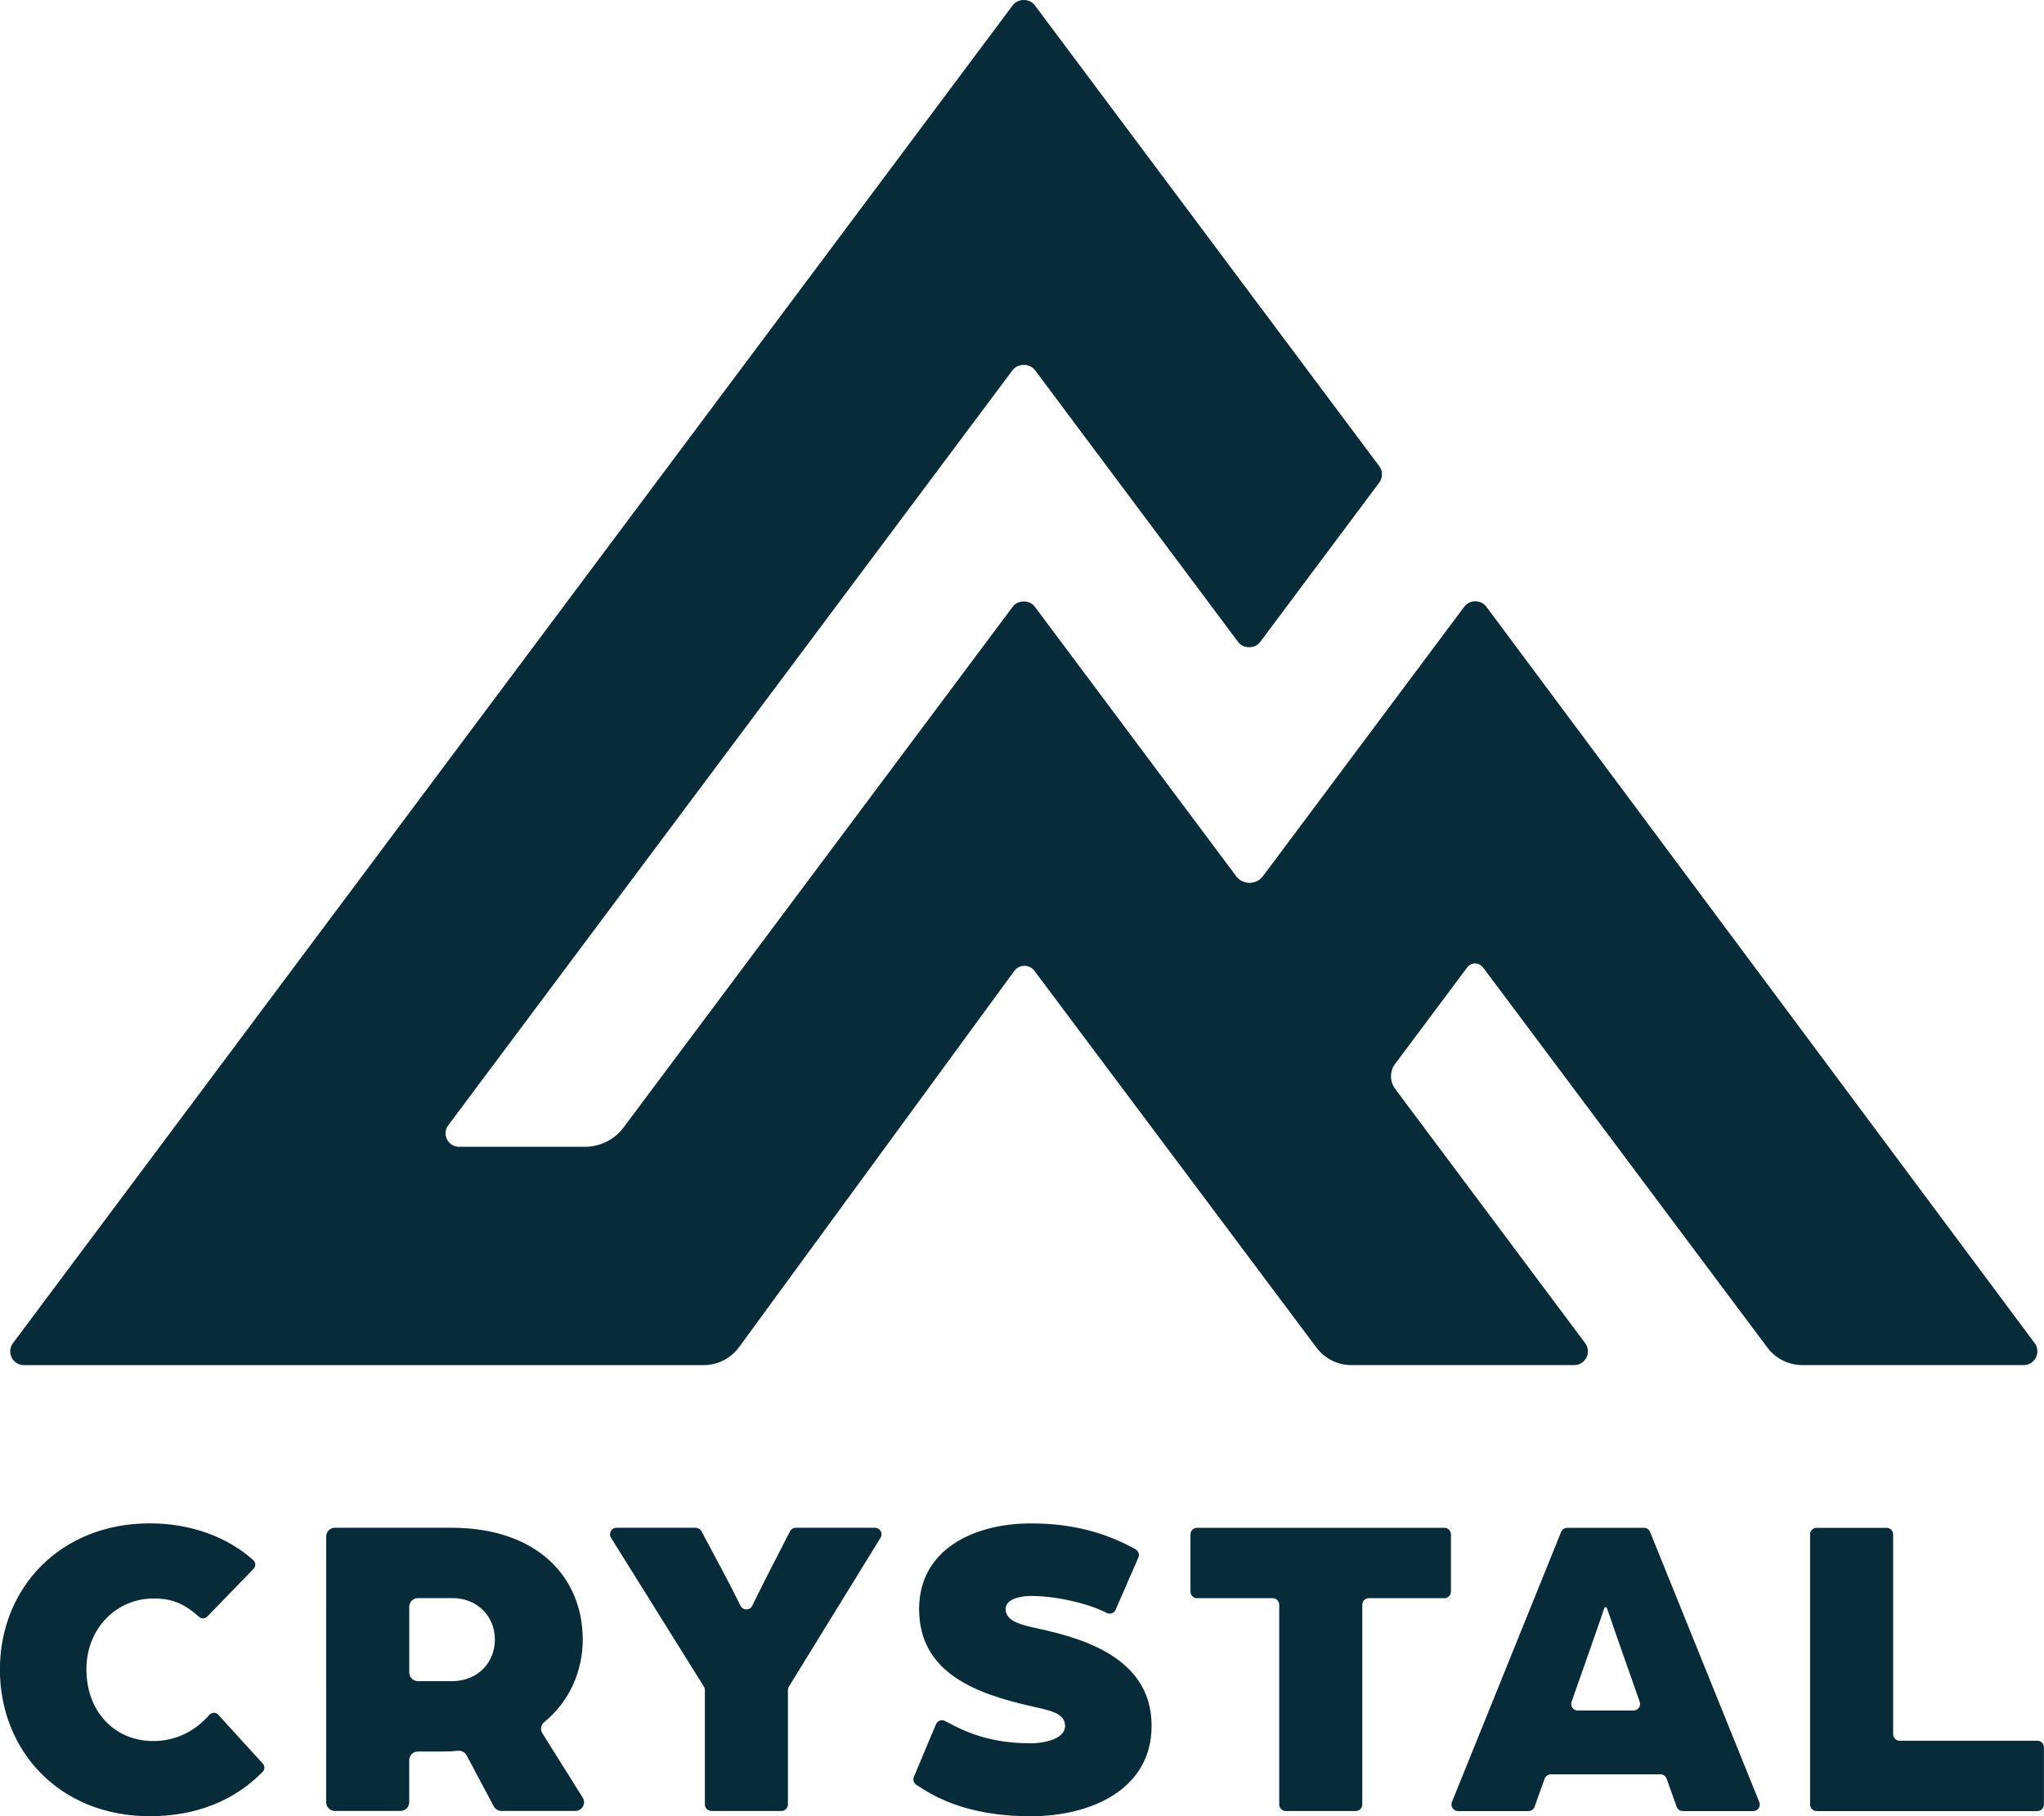
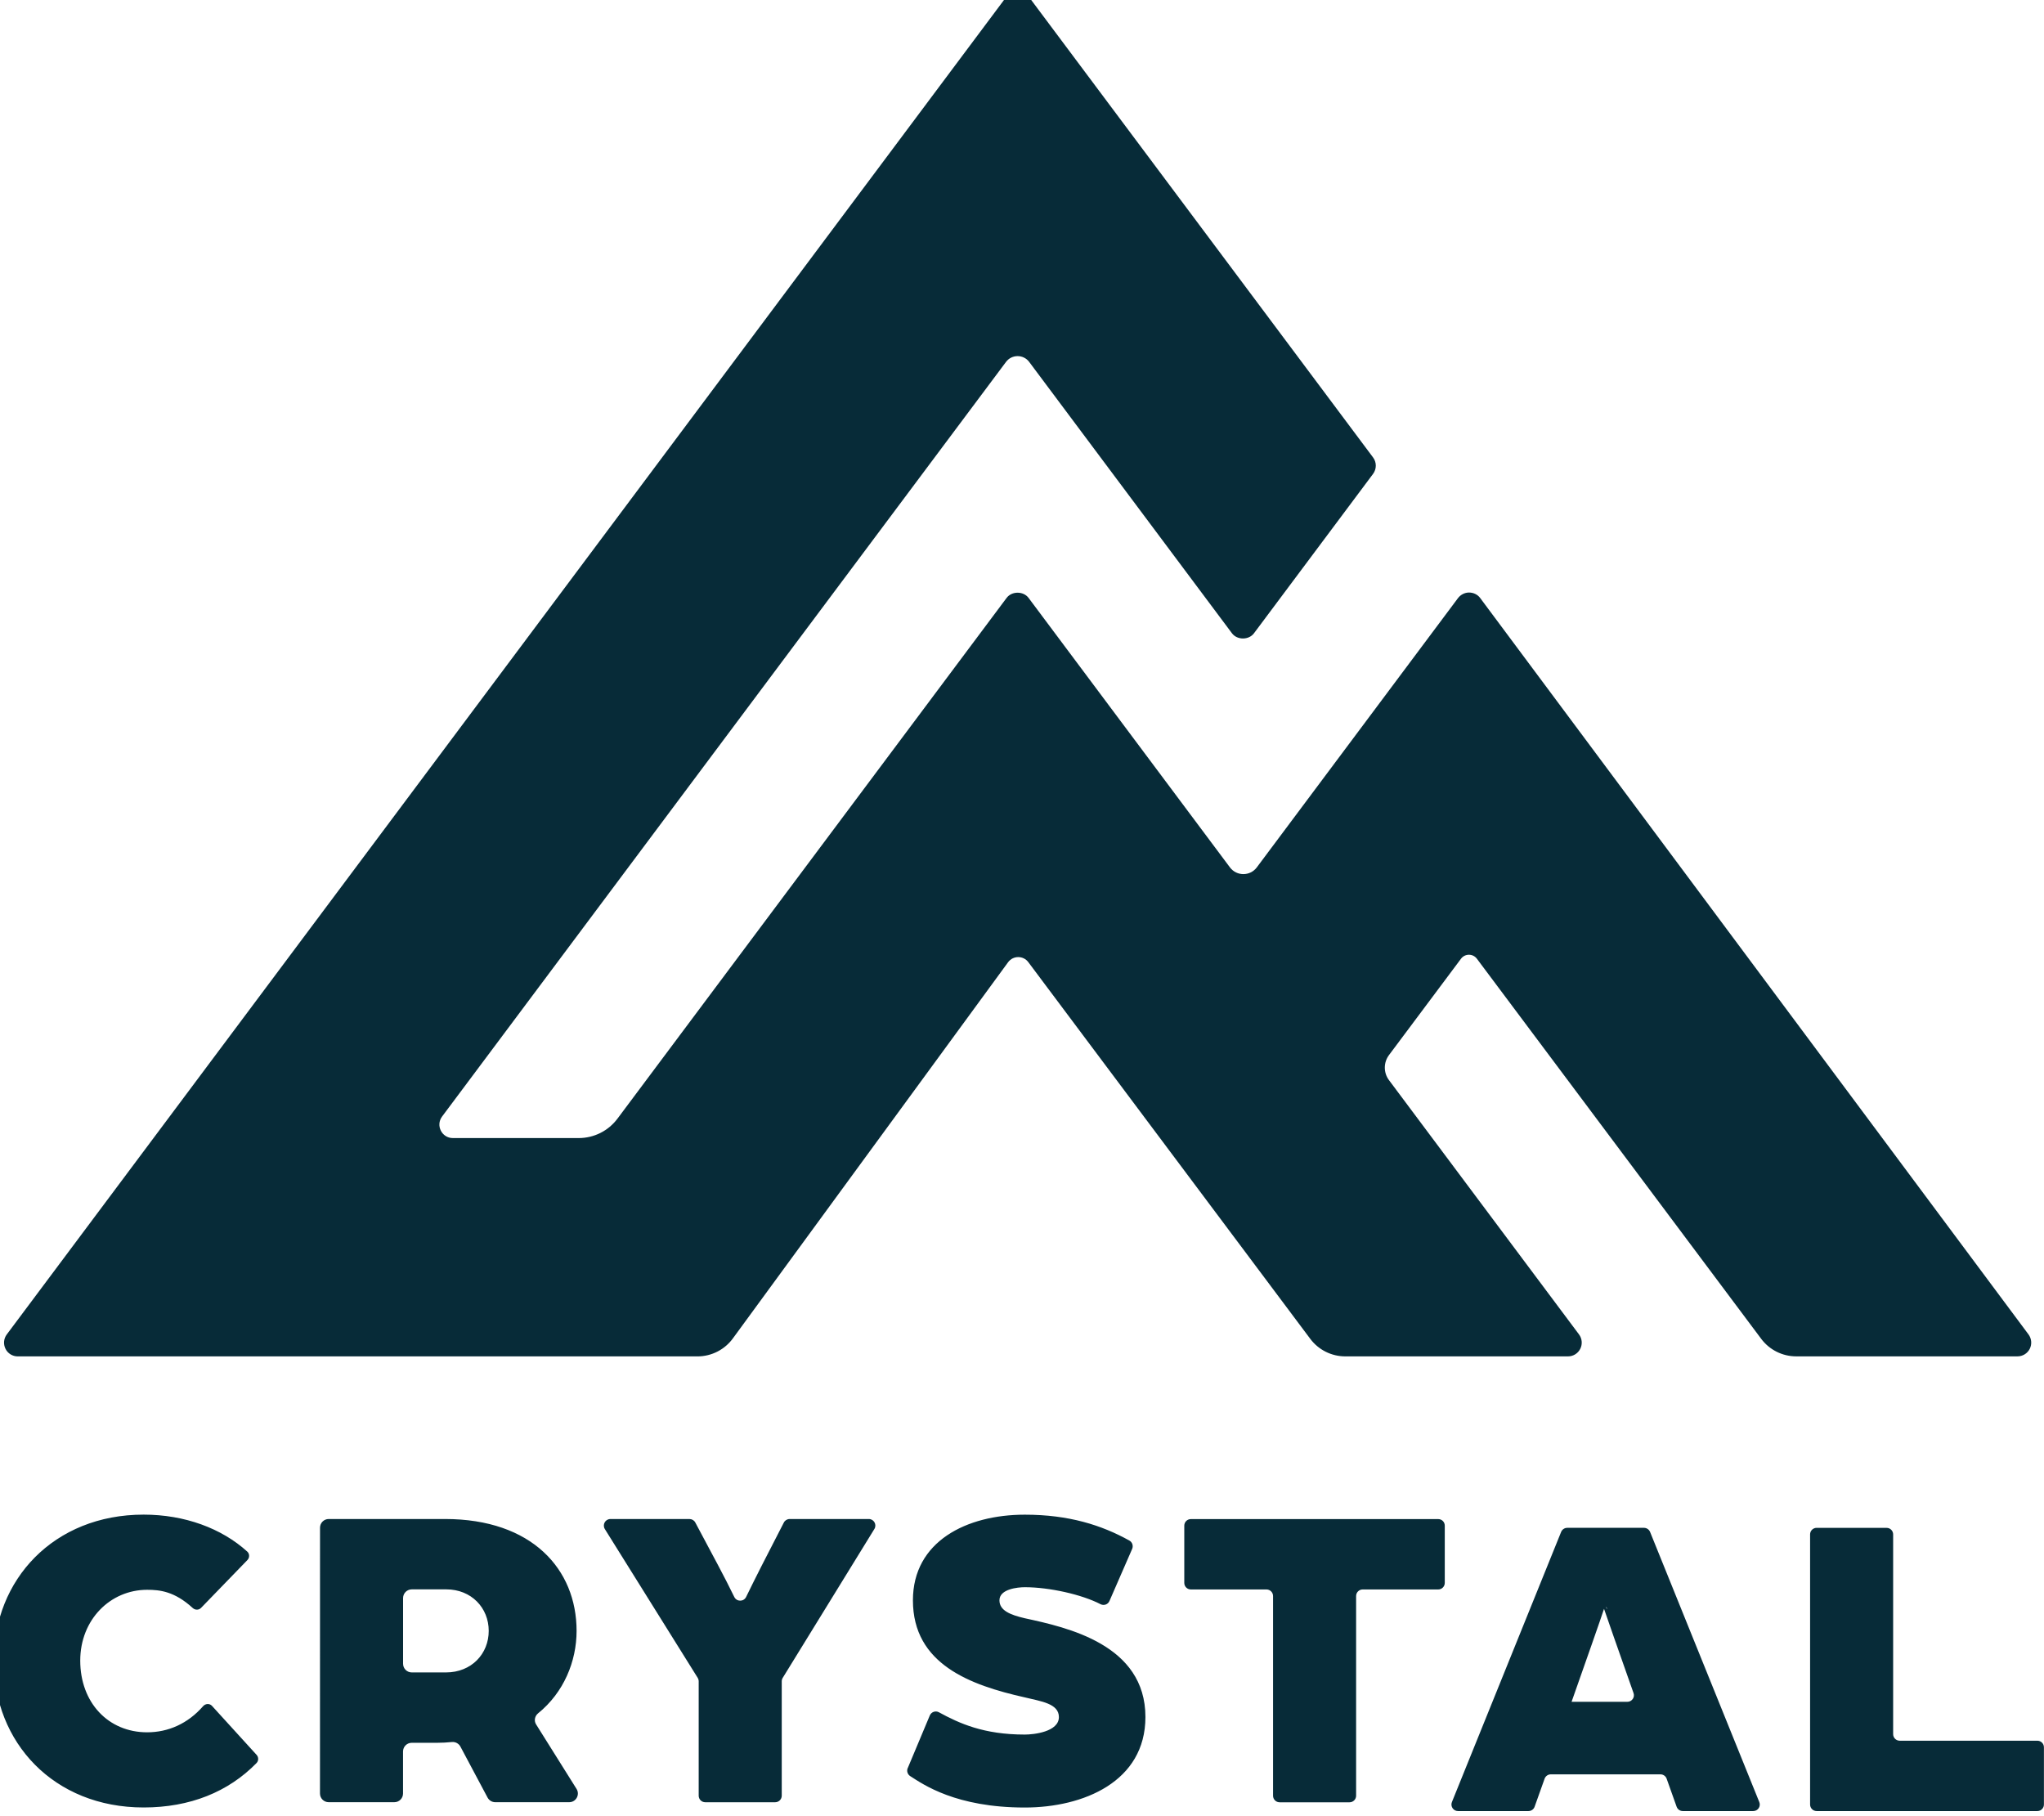
<svg xmlns="http://www.w3.org/2000/svg" width="202.58" height="180" version="1.1" viewBox="0 0 53.601 47.625">
  <g transform="translate(7.481 -91.067)">
-     <path d="m40.159 131.13h1.834c0.095 0 0.171 0.077 0.171 0.172v5.237c0 0.095 0.077 0.172 0.172 0.172h3.61c0.095 0 0.172 0.077 0.172 0.172v1.501c0 0.095-0.077 0.172-0.172 0.172h-5.788c-0.095 0-0.172-0.077-0.172-0.172v-7.083c0-0.095 0.077-0.172 0.172-0.172m-6.543 0h2.015c0.07 0 0.133 0.043 0.16 0.108l2.864 7.083c0.046 0.113-0.037 0.236-0.159 0.236h-1.847c-0.073 0-0.137-0.045-0.162-0.114l-0.262-0.735c-0.024-0.068-0.089-0.114-0.162-0.114h-2.876c-0.073 0-0.137 0.046-0.162 0.114l-0.262 0.735c-0.024 0.069-0.09 0.114-0.162 0.114h-1.847c-0.122 0-0.205-0.123-0.16-0.236l2.864-7.083c0.027-0.065 0.09-0.108 0.16-0.108m1.053 2.136c-0.026-0.08-0.067-0.08-0.092 0-0.025 0.08-0.17 0.501-0.323 0.936l-0.524 1.49c-0.039 0.112 0.044 0.229 0.162 0.229h1.463c0.118 0 0.202-0.117 0.162-0.229l-0.524-1.49c-0.153-0.435-0.299-0.857-0.325-0.936m-8.777-0.291h-1.983c-0.095 0-0.172-0.077-0.172-0.172v-1.501c0-0.095 0.077-0.172 0.172-0.172h6.488c0.095 0 0.171 0.077 0.171 0.172v1.501c0 0.095-0.077 0.172-0.171 0.172h-1.983c-0.094 0-0.171 0.077-0.171 0.172v5.237c0 0.095-0.078 0.172-0.172 0.172h-1.834c-0.095 0-0.172-0.077-0.172-0.172v-5.237c0-0.095-0.077-0.172-0.172-0.172m-9.408 4.685 0.578-1.379c0.039-0.094 0.15-0.134 0.239-0.086 0.537 0.293 1.174 0.585 2.253 0.585 0.229 0 0.894-0.069 0.894-0.459 0-0.355-0.469-0.412-0.894-0.516-1.433-0.321-2.934-0.871-2.934-2.545 0-1.547 1.409-2.246 2.934-2.246 1.154 0 2.015 0.274 2.743 0.679 0.077 0.043 0.107 0.139 0.072 0.219l-0.595 1.365c-0.039 0.092-0.146 0.129-0.235 0.084-0.486-0.253-1.34-0.445-1.985-0.445-0.184 0-0.665 0.046-0.665 0.344 0 0.264 0.275 0.379 0.665 0.47 1.111 0.241 3.163 0.688 3.163 2.59 0 1.696-1.628 2.373-3.163 2.373-1.809 0-2.662-0.604-3.006-0.824-0.07-0.046-0.097-0.134-0.065-0.211m-5.507-2.366-2.435-3.901c-0.071-0.115 0.011-0.263 0.146-0.263h2.074c0.064 0 0.122 0.035 0.152 0.091l0.605 1.135c0.136 0.252 0.301 0.581 0.418 0.819 0.064 0.128 0.246 0.127 0.309-5.6e-4 0.117-0.239 0.279-0.567 0.408-0.819l0.582-1.133c0.029-0.057 0.088-0.093 0.153-0.093h2.075c0.134 0 0.217 0.148 0.146 0.262l-2.403 3.903c-0.017 0.027-0.026 0.059-0.026 0.09v3c0 0.095-0.077 0.172-0.172 0.172h-1.834c-0.095 0-0.172-0.077-0.172-0.172v-2.999c0-0.032-9e-3 -0.064-0.026-0.091m-9.904-3.937c0-0.126 0.102-0.228 0.228-0.228h3.05c2.281 0 3.45 1.318 3.45 2.934 0 0.798-0.336 1.616-1.008 2.16-0.088 0.071-0.114 0.195-0.054 0.291l1.061 1.692c0.095 0.152-0.014 0.349-0.193 0.349h-1.938c-0.085 0-0.162-0.047-0.202-0.121l-0.712-1.337c-0.043-0.081-0.132-0.129-0.224-0.12-0.142 0.013-0.248 0.02-0.387 0.02h-0.666c-0.126 0-0.228 0.102-0.228 0.228v1.102c0 0.126-0.102 0.228-0.228 0.228h-1.722c-0.126 0-0.228-0.102-0.228-0.228zm3.301 3.795c0.676 0 1.123-0.493 1.123-1.089 0-0.607-0.458-1.089-1.112-1.089h-0.906c-0.126 0-0.228 0.102-0.228 0.228v1.722c0 0.126 0.102 0.228 0.228 0.228zm-11.857-0.31c0-2.12 1.57-3.828 3.931-3.828 1.073 0 2.043 0.358 2.717 0.969 0.064 0.058 0.064 0.16 0.004 0.222l-1.215 1.254c-0.06 0.062-0.156 0.062-0.22 3e-3 -0.476-0.437-0.865-0.477-1.195-0.477-0.963 0-1.754 0.78-1.754 1.857 0 1.1 0.733 1.88 1.754 1.88 0.554 0 1.069-0.228 1.468-0.685 0.062-0.071 0.171-0.077 0.234-7e-3l1.169 1.284c0.055 0.06 0.055 0.155-0.001 0.213-0.738 0.757-1.745 1.166-2.962 1.166-2.361-1e-5 -3.931-1.708-3.931-3.851m19.394-8.463c-0.216 0.305-0.566 0.486-0.94 0.486h-17.824c-0.136 0-0.261-0.077-0.321-0.199-0.061-0.122-0.048-0.267 0.033-0.376l26.22-35.085c0.136-0.182 0.44-0.182 0.576 0l9.034 12.088c0.095 0.127 0.095 0.302 0 0.43l-3.124 4.181c-0.136 0.181-0.44 0.181-0.576 0l-5.318-7.116c-0.152-0.203-0.456-0.203-0.608 0l-14.788 19.787c-0.174 0.233-0.008 0.565 0.283 0.565h3.3c0.4 0 0.776-0.188 1.016-0.509l10.205-13.655c0.136-0.182 0.44-0.182 0.576 0l5.281 7.067c0.176 0.234 0.527 0.234 0.703 0l5.276-7.061c0.068-0.09 0.177-0.147 0.29-0.147h6.19e-4c0.113 0 0.222 0.05 0.29 0.141l14.381 19.313c0.081 0.109 0.094 0.255 0.033 0.377-0.061 0.121-0.185 0.198-0.321 0.198h-5.805c-0.361 0-0.701-0.171-0.917-0.46l-7.455-9.966c-0.104-0.14-0.313-0.14-0.417-5.5e-4l-1.889 2.527c-0.145 0.195-0.145 0.462 0 0.656l4.984 6.669c0.081 0.108 0.094 0.254 0.033 0.376-0.061 0.122-0.185 0.199-0.321 0.199h-5.842c-0.362 0-0.702-0.171-0.918-0.46l-7.394-9.878c-0.132-0.176-0.396-0.176-0.528 0z" fill="#072b38" />
+     <path d="m40.159 131.13h1.834c0.095 0 0.171 0.077 0.171 0.172v5.237c0 0.095 0.077 0.172 0.172 0.172h3.61c0.095 0 0.172 0.077 0.172 0.172v1.501c0 0.095-0.077 0.172-0.172 0.172h-5.788c-0.095 0-0.172-0.077-0.172-0.172v-7.083c0-0.095 0.077-0.172 0.172-0.172m-6.543 0h2.015c0.07 0 0.133 0.043 0.16 0.108l2.864 7.083c0.046 0.113-0.037 0.236-0.159 0.236h-1.847c-0.073 0-0.137-0.045-0.162-0.114l-0.262-0.735c-0.024-0.068-0.089-0.114-0.162-0.114h-2.876c-0.073 0-0.137 0.046-0.162 0.114l-0.262 0.735c-0.024 0.069-0.09 0.114-0.162 0.114h-1.847c-0.122 0-0.205-0.123-0.16-0.236l2.864-7.083c0.027-0.065 0.09-0.108 0.16-0.108m1.053 2.136c-0.026-0.08-0.067-0.08-0.092 0-0.025 0.08-0.17 0.501-0.323 0.936l-0.524 1.49h1.463c0.118 0 0.202-0.117 0.162-0.229l-0.524-1.49c-0.153-0.435-0.299-0.857-0.325-0.936m-8.777-0.291h-1.983c-0.095 0-0.172-0.077-0.172-0.172v-1.501c0-0.095 0.077-0.172 0.172-0.172h6.488c0.095 0 0.171 0.077 0.171 0.172v1.501c0 0.095-0.077 0.172-0.171 0.172h-1.983c-0.094 0-0.171 0.077-0.171 0.172v5.237c0 0.095-0.078 0.172-0.172 0.172h-1.834c-0.095 0-0.172-0.077-0.172-0.172v-5.237c0-0.095-0.077-0.172-0.172-0.172m-9.408 4.685 0.578-1.379c0.039-0.094 0.15-0.134 0.239-0.086 0.537 0.293 1.174 0.585 2.253 0.585 0.229 0 0.894-0.069 0.894-0.459 0-0.355-0.469-0.412-0.894-0.516-1.433-0.321-2.934-0.871-2.934-2.545 0-1.547 1.409-2.246 2.934-2.246 1.154 0 2.015 0.274 2.743 0.679 0.077 0.043 0.107 0.139 0.072 0.219l-0.595 1.365c-0.039 0.092-0.146 0.129-0.235 0.084-0.486-0.253-1.34-0.445-1.985-0.445-0.184 0-0.665 0.046-0.665 0.344 0 0.264 0.275 0.379 0.665 0.47 1.111 0.241 3.163 0.688 3.163 2.59 0 1.696-1.628 2.373-3.163 2.373-1.809 0-2.662-0.604-3.006-0.824-0.07-0.046-0.097-0.134-0.065-0.211m-5.507-2.366-2.435-3.901c-0.071-0.115 0.011-0.263 0.146-0.263h2.074c0.064 0 0.122 0.035 0.152 0.091l0.605 1.135c0.136 0.252 0.301 0.581 0.418 0.819 0.064 0.128 0.246 0.127 0.309-5.6e-4 0.117-0.239 0.279-0.567 0.408-0.819l0.582-1.133c0.029-0.057 0.088-0.093 0.153-0.093h2.075c0.134 0 0.217 0.148 0.146 0.262l-2.403 3.903c-0.017 0.027-0.026 0.059-0.026 0.09v3c0 0.095-0.077 0.172-0.172 0.172h-1.834c-0.095 0-0.172-0.077-0.172-0.172v-2.999c0-0.032-9e-3 -0.064-0.026-0.091m-9.904-3.937c0-0.126 0.102-0.228 0.228-0.228h3.05c2.281 0 3.45 1.318 3.45 2.934 0 0.798-0.336 1.616-1.008 2.16-0.088 0.071-0.114 0.195-0.054 0.291l1.061 1.692c0.095 0.152-0.014 0.349-0.193 0.349h-1.938c-0.085 0-0.162-0.047-0.202-0.121l-0.712-1.337c-0.043-0.081-0.132-0.129-0.224-0.12-0.142 0.013-0.248 0.02-0.387 0.02h-0.666c-0.126 0-0.228 0.102-0.228 0.228v1.102c0 0.126-0.102 0.228-0.228 0.228h-1.722c-0.126 0-0.228-0.102-0.228-0.228zm3.301 3.795c0.676 0 1.123-0.493 1.123-1.089 0-0.607-0.458-1.089-1.112-1.089h-0.906c-0.126 0-0.228 0.102-0.228 0.228v1.722c0 0.126 0.102 0.228 0.228 0.228zm-11.857-0.31c0-2.12 1.57-3.828 3.931-3.828 1.073 0 2.043 0.358 2.717 0.969 0.064 0.058 0.064 0.16 0.004 0.222l-1.215 1.254c-0.06 0.062-0.156 0.062-0.22 3e-3 -0.476-0.437-0.865-0.477-1.195-0.477-0.963 0-1.754 0.78-1.754 1.857 0 1.1 0.733 1.88 1.754 1.88 0.554 0 1.069-0.228 1.468-0.685 0.062-0.071 0.171-0.077 0.234-7e-3l1.169 1.284c0.055 0.06 0.055 0.155-0.001 0.213-0.738 0.757-1.745 1.166-2.962 1.166-2.361-1e-5 -3.931-1.708-3.931-3.851m19.394-8.463c-0.216 0.305-0.566 0.486-0.94 0.486h-17.824c-0.136 0-0.261-0.077-0.321-0.199-0.061-0.122-0.048-0.267 0.033-0.376l26.22-35.085c0.136-0.182 0.44-0.182 0.576 0l9.034 12.088c0.095 0.127 0.095 0.302 0 0.43l-3.124 4.181c-0.136 0.181-0.44 0.181-0.576 0l-5.318-7.116c-0.152-0.203-0.456-0.203-0.608 0l-14.788 19.787c-0.174 0.233-0.008 0.565 0.283 0.565h3.3c0.4 0 0.776-0.188 1.016-0.509l10.205-13.655c0.136-0.182 0.44-0.182 0.576 0l5.281 7.067c0.176 0.234 0.527 0.234 0.703 0l5.276-7.061c0.068-0.09 0.177-0.147 0.29-0.147h6.19e-4c0.113 0 0.222 0.05 0.29 0.141l14.381 19.313c0.081 0.109 0.094 0.255 0.033 0.377-0.061 0.121-0.185 0.198-0.321 0.198h-5.805c-0.361 0-0.701-0.171-0.917-0.46l-7.455-9.966c-0.104-0.14-0.313-0.14-0.417-5.5e-4l-1.889 2.527c-0.145 0.195-0.145 0.462 0 0.656l4.984 6.669c0.081 0.108 0.094 0.254 0.033 0.376-0.061 0.122-0.185 0.199-0.321 0.199h-5.842c-0.362 0-0.702-0.171-0.918-0.46l-7.394-9.878c-0.132-0.176-0.396-0.176-0.528 0z" fill="#072b38" />
  </g>
</svg>